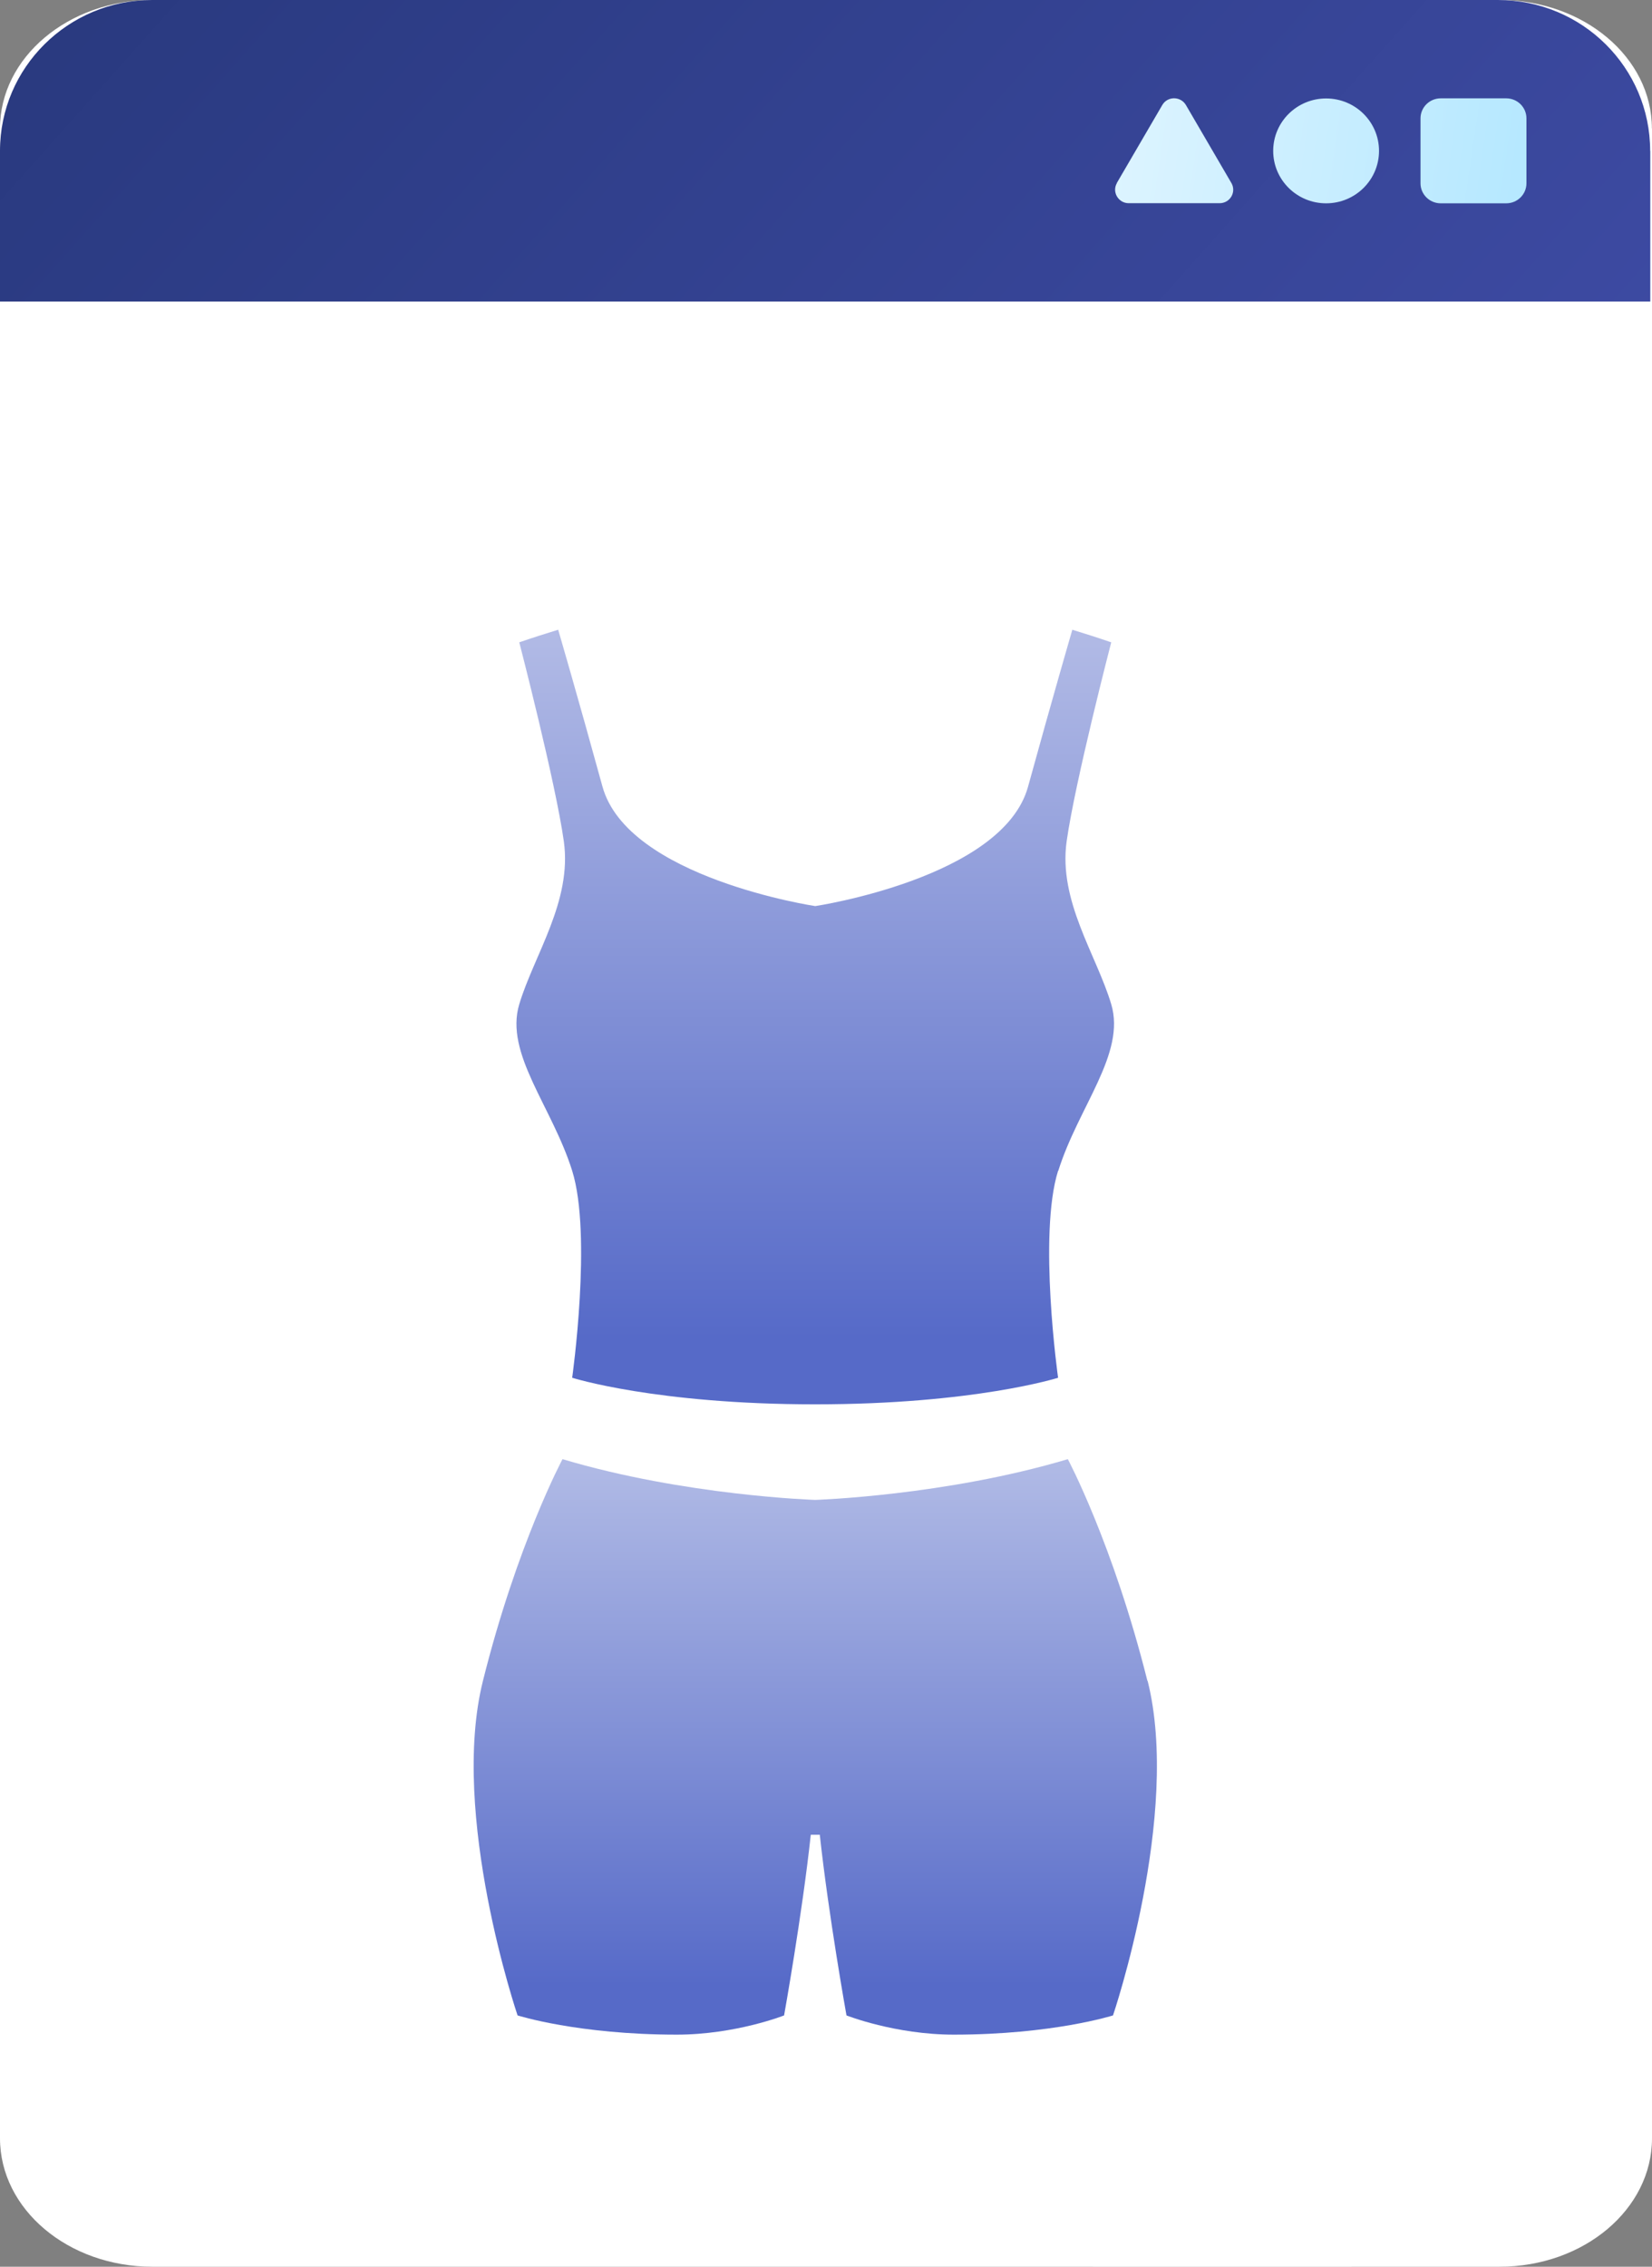
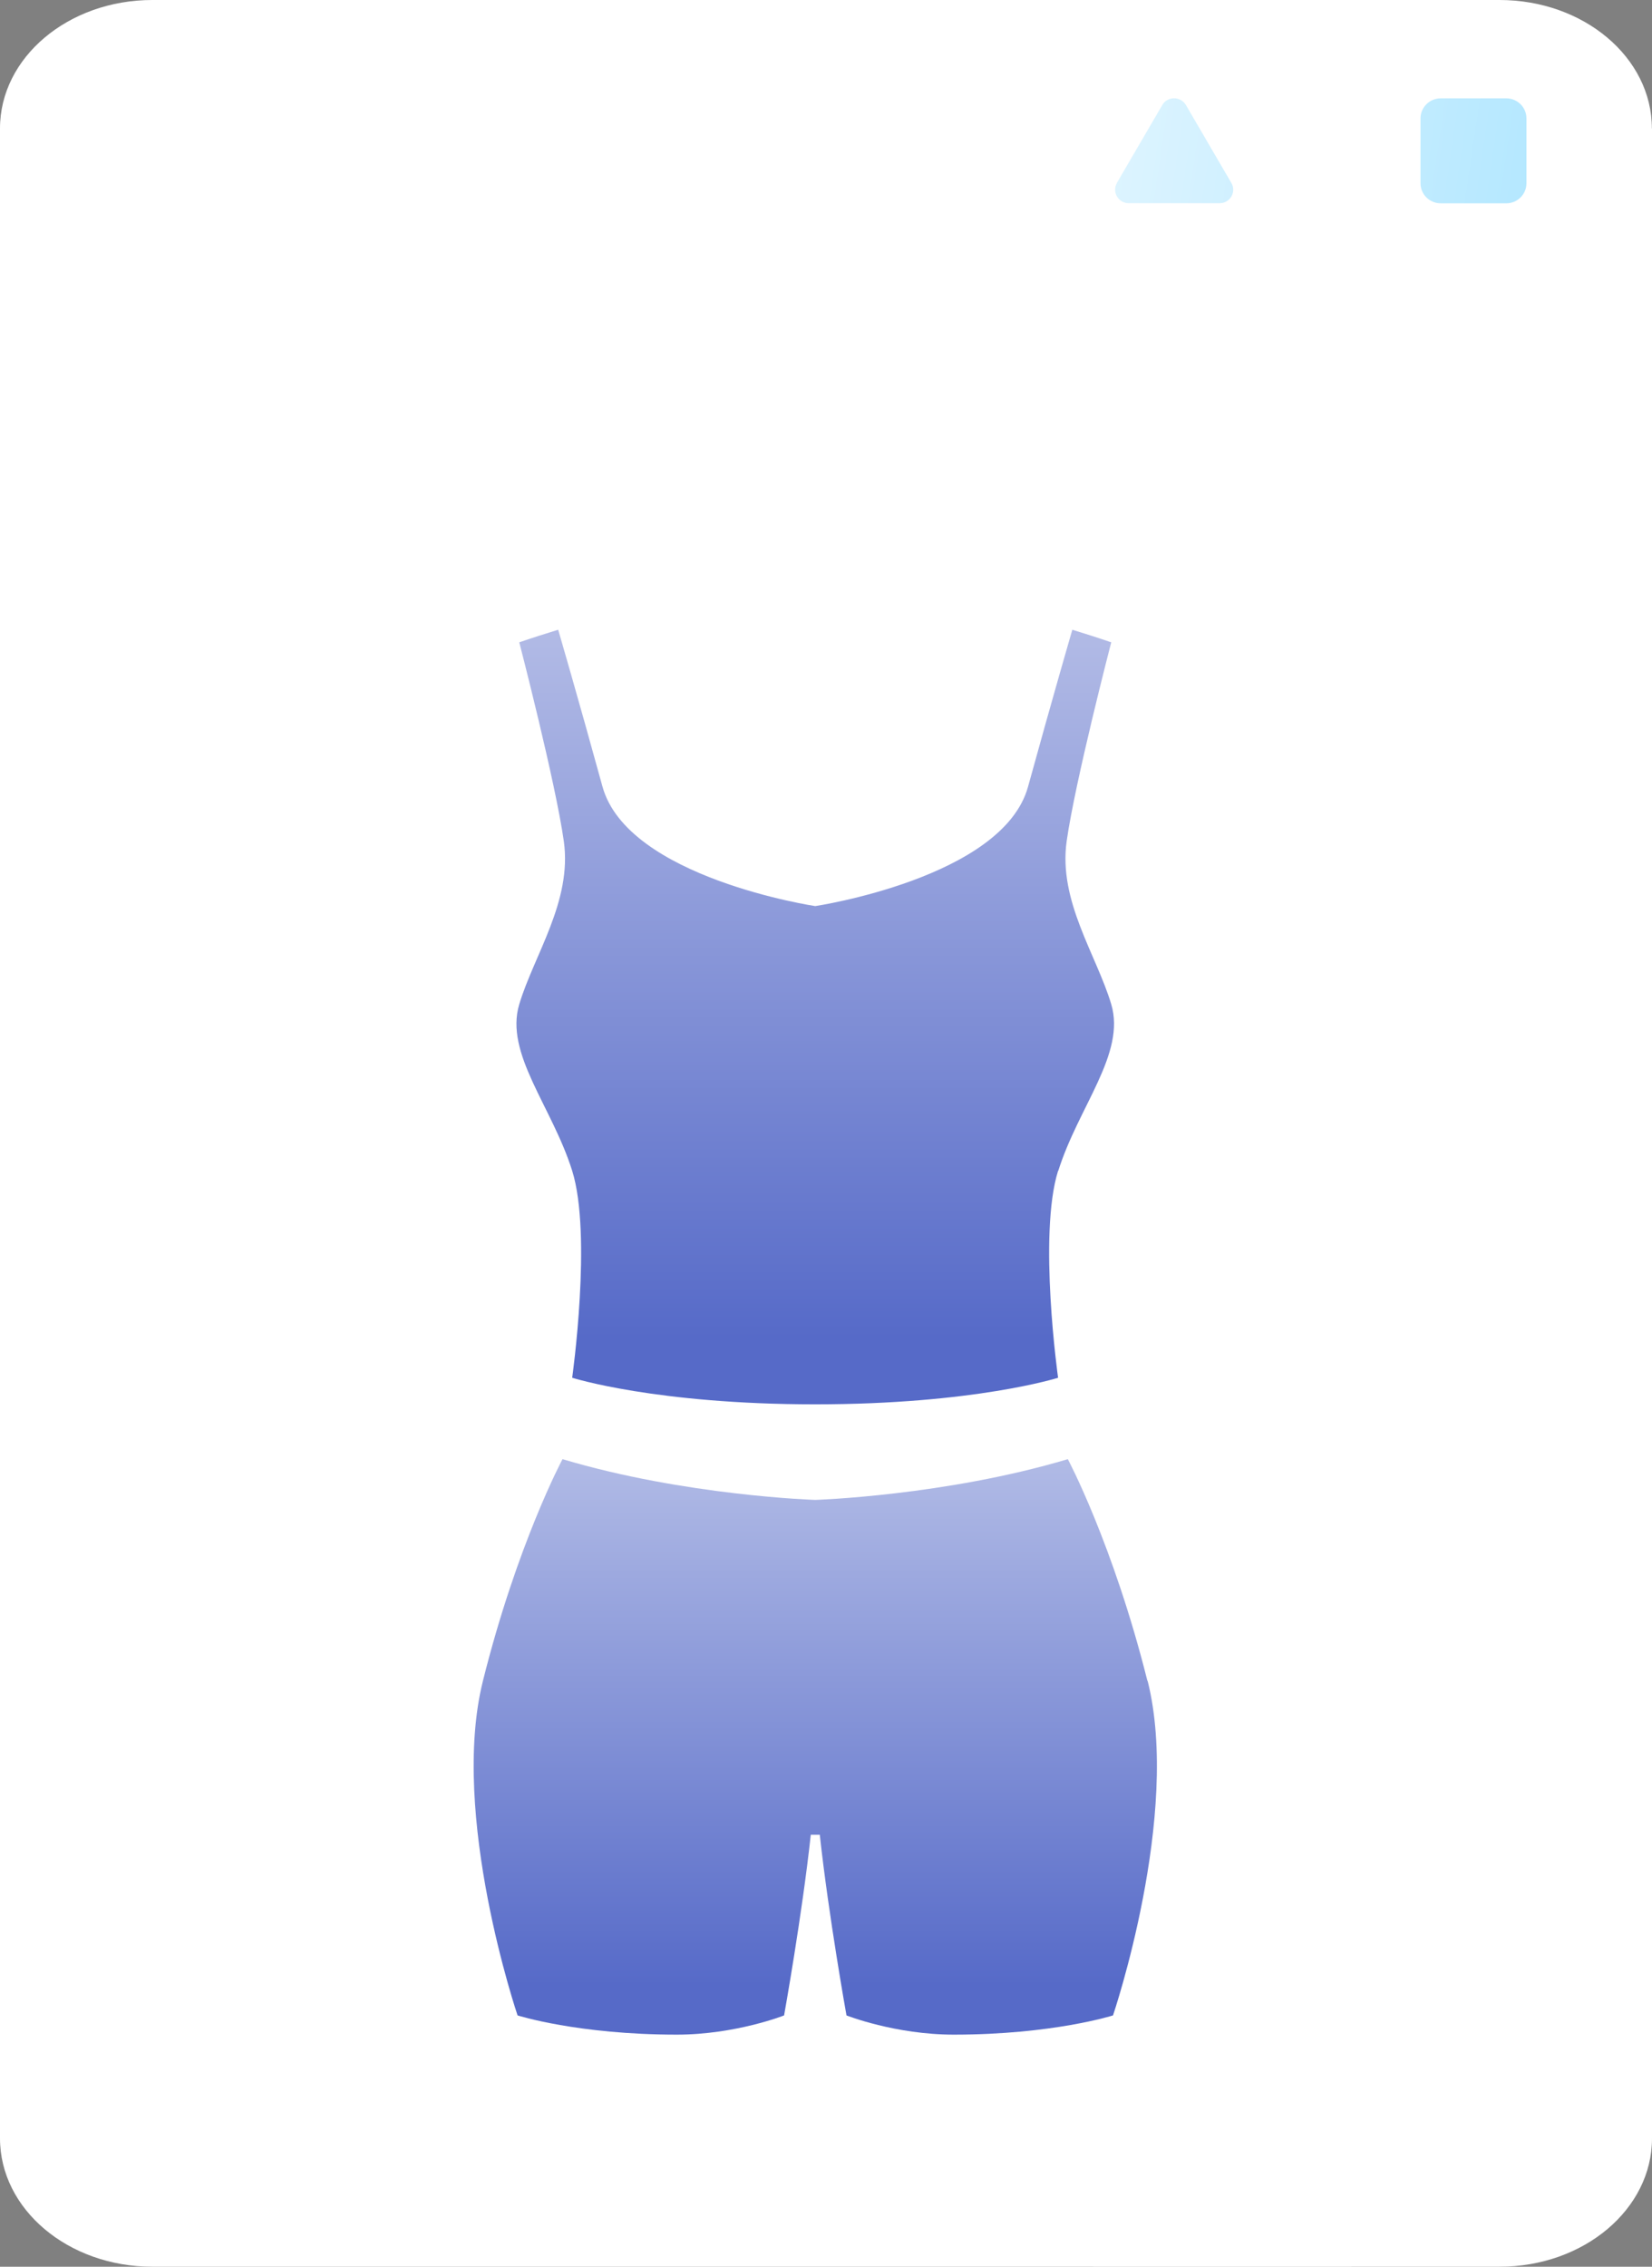
<svg xmlns="http://www.w3.org/2000/svg" width="70" height="96" viewBox="0 0 70 96" fill="none">
  <rect x="0" y="0" width="70" height="96" fill="#808080" stroke="none" />
  <path d="M70 5.439V90.561C70 93.569 67.109 96 63.541 96H6.454C2.886 96 0 93.565 0 90.561V5.439C0 2.435 2.891 0 6.454 0H63.537C67.109 0 69.995 2.435 69.995 5.439H70Z" fill="white" />
  <path d="M69.999 33.136V51.394L25.453 5.333H43.108L69.999 33.136Z" fill="white" fill-opacity="0.5" />
-   <path d="M70 64.783V89.212L0 16.358V5.333H12.88L70 64.783Z" fill="white" fill-opacity="0.5" />
  <path d="M57.273 96H46.334L0 48.146V36.849L57.273 96Z" fill="white" fill-opacity="0.5" />
-   <path d="M69.927 6.39V12.771H0V6.39C0 2.861 2.888 0 6.447 0H63.47C67.038 0 69.922 2.861 69.922 6.39H69.927Z" fill="url(#paint0_linear_8393_11477)" />
  <path d="M44.834 49.585C43.982 52.31 44.834 58.351 44.834 58.351C44.834 58.351 41.29 59.476 34.539 59.476C27.789 59.476 24.245 58.351 24.245 58.351C24.245 58.351 25.097 52.305 24.245 49.585C23.393 46.865 21.372 44.62 22.003 42.53C22.634 40.436 24.245 38.171 23.892 35.636C23.535 33.105 22.003 27.204 22.003 27.204C22.537 27.02 23.095 26.841 23.667 26.666L23.653 26.676C23.653 26.676 24.465 29.444 25.527 33.308C26.59 37.182 34.544 38.375 34.544 38.375C34.544 38.375 42.499 37.182 43.561 33.318C44.628 29.444 45.436 26.676 45.436 26.676L45.421 26.666C45.994 26.841 46.552 27.02 47.086 27.204C47.086 27.204 45.553 33.1 45.196 35.636C44.843 38.167 46.459 40.436 47.086 42.53C47.712 44.625 45.695 46.87 44.843 49.585H44.834Z" fill="url(#paint1_linear_8393_11477)" />
  <path d="M48.619 71.189C47.166 65.391 45.247 61.798 45.247 61.798C40.053 63.349 34.541 63.524 34.541 63.524C34.541 63.524 29.029 63.349 23.835 61.798C23.835 61.798 21.912 65.391 20.463 71.189C19.043 76.862 21.931 85.357 21.931 85.357C21.931 85.357 24.486 86.171 28.677 86.171C31.163 86.171 33.224 85.357 33.224 85.357C33.224 85.357 33.988 81.105 34.355 77.706H34.737C35.104 81.105 35.868 85.357 35.868 85.357C35.868 85.357 37.928 86.171 40.415 86.171C44.605 86.171 47.161 85.357 47.161 85.357C47.161 85.357 50.049 76.862 48.629 71.189H48.619Z" fill="url(#paint2_linear_8393_11477)" />
  <g style="mix-blend-mode:soft-light">
    <path d="M63.824 4.165H61.048C60.575 4.165 60.191 4.545 60.191 5.014V7.763C60.191 8.231 60.575 8.611 61.048 8.611H63.824C64.297 8.611 64.68 8.231 64.68 7.763V5.014C64.68 4.545 64.297 4.165 63.824 4.165Z" fill="url(#paint3_linear_8393_11477)" />
-     <path d="M56.191 8.611C54.953 8.611 53.949 7.617 53.949 6.391C53.949 5.164 54.953 4.17 56.191 4.17C57.43 4.17 58.433 5.164 58.433 6.391C58.433 7.617 57.43 8.611 56.191 8.611Z" fill="url(#paint4_linear_8393_11477)" />
    <path d="M47.322 7.752L49.251 4.446C49.471 4.068 50.024 4.068 50.249 4.446L52.178 7.752C52.398 8.131 52.124 8.606 51.679 8.606H47.826C47.386 8.606 47.107 8.131 47.327 7.752H47.322Z" fill="url(#paint5_linear_8393_11477)" />
  </g>
  <defs>
    <linearGradient id="paint0_linear_8393_11477" x1="0.622" y1="-21.867" x2="89.072" y2="56.908" gradientUnits="userSpaceOnUse">
      <stop stop-color="#243576" />
      <stop offset="1" stop-color="#4B56BB" />
    </linearGradient>
    <linearGradient id="paint1_linear_8393_11477" x1="34.539" y1="21.328" x2="34.539" y2="56.693" gradientUnits="userSpaceOnUse">
      <stop stop-color="#C2C9EB" />
      <stop offset="1" stop-color="#566AC8" />
    </linearGradient>
    <linearGradient id="paint2_linear_8393_11477" x1="34.541" y1="57.837" x2="34.541" y2="84.106" gradientUnits="userSpaceOnUse">
      <stop stop-color="#C1C9EB" />
      <stop offset="1" stop-color="#566AC8" />
    </linearGradient>
    <linearGradient id="paint3_linear_8393_11477" x1="47.332" y1="4.199" x2="67.394" y2="7.163" gradientUnits="userSpaceOnUse">
      <stop stop-color="#DDF4FF" />
      <stop offset="1" stop-color="#AFE6FF" />
    </linearGradient>
    <linearGradient id="paint4_linear_8393_11477" x1="47.199" y1="5.086" x2="67.261" y2="8.05" gradientUnits="userSpaceOnUse">
      <stop stop-color="#DDF4FF" />
      <stop offset="1" stop-color="#AFE6FF" />
    </linearGradient>
    <linearGradient id="paint5_linear_8393_11477" x1="47.048" y1="6.133" x2="67.11" y2="9.097" gradientUnits="userSpaceOnUse">
      <stop stop-color="#DDF4FF" />
      <stop offset="1" stop-color="#AFE6FF" />
    </linearGradient>
  </defs>
</svg>